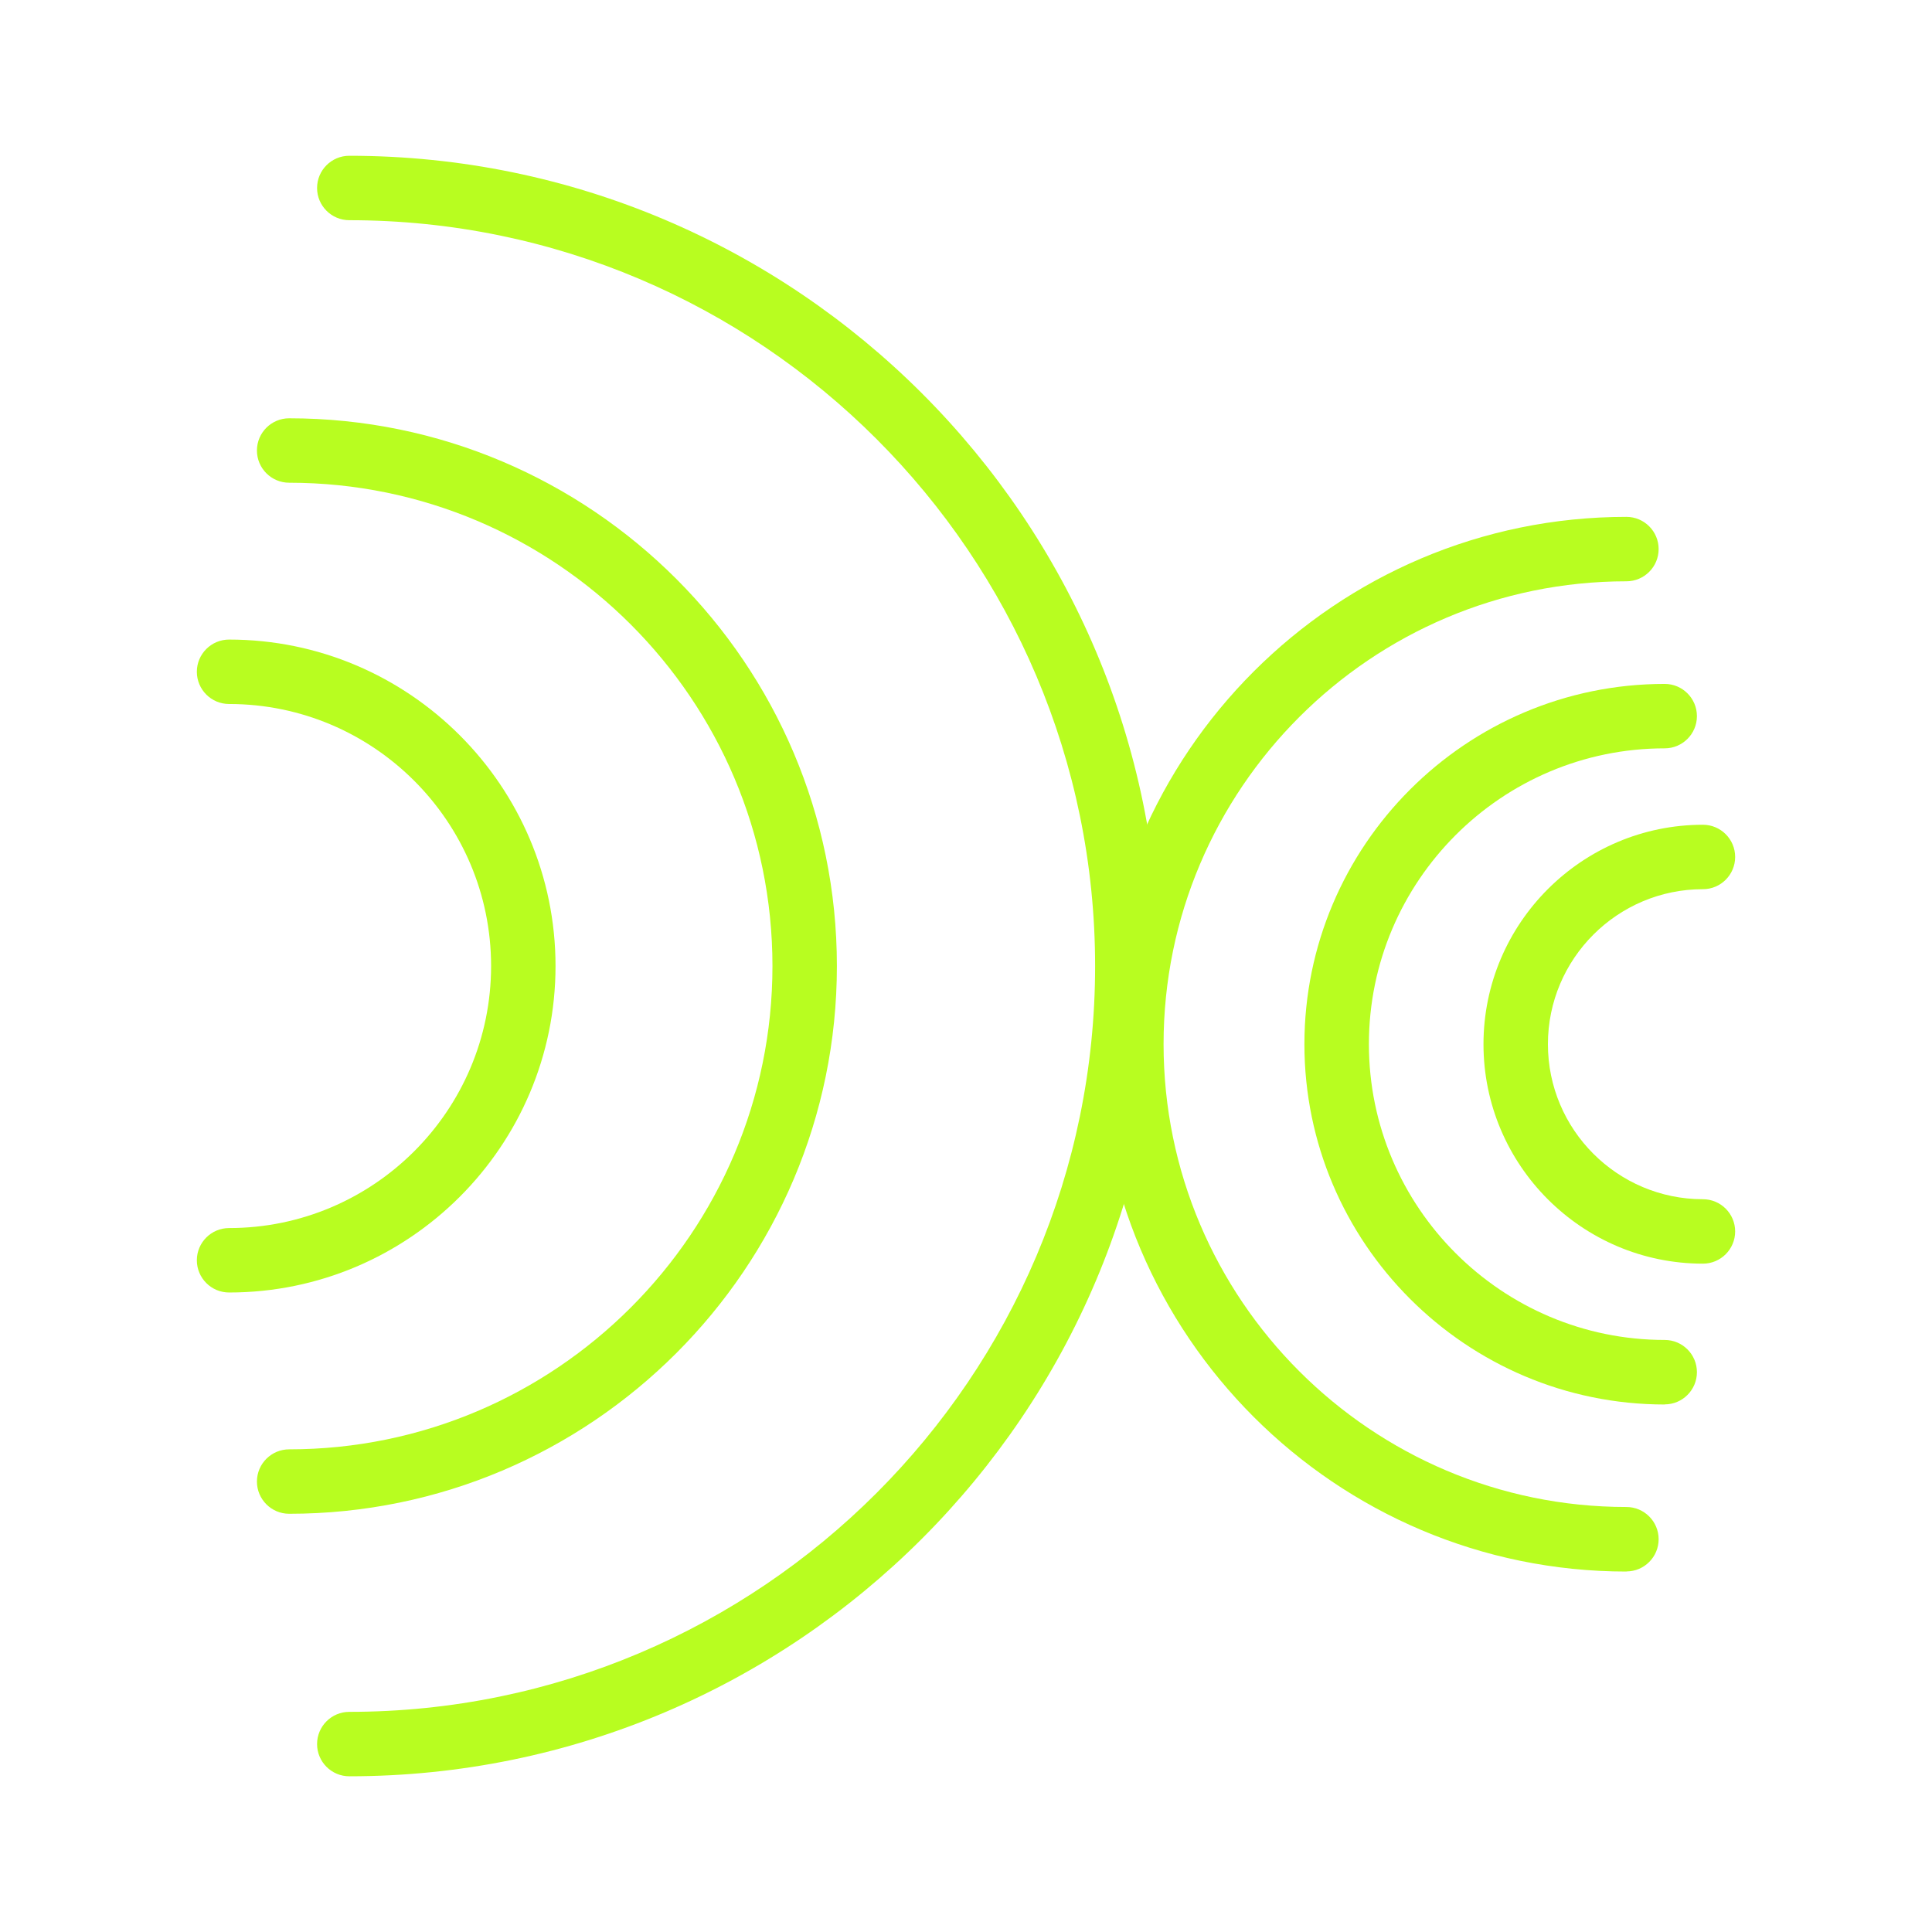
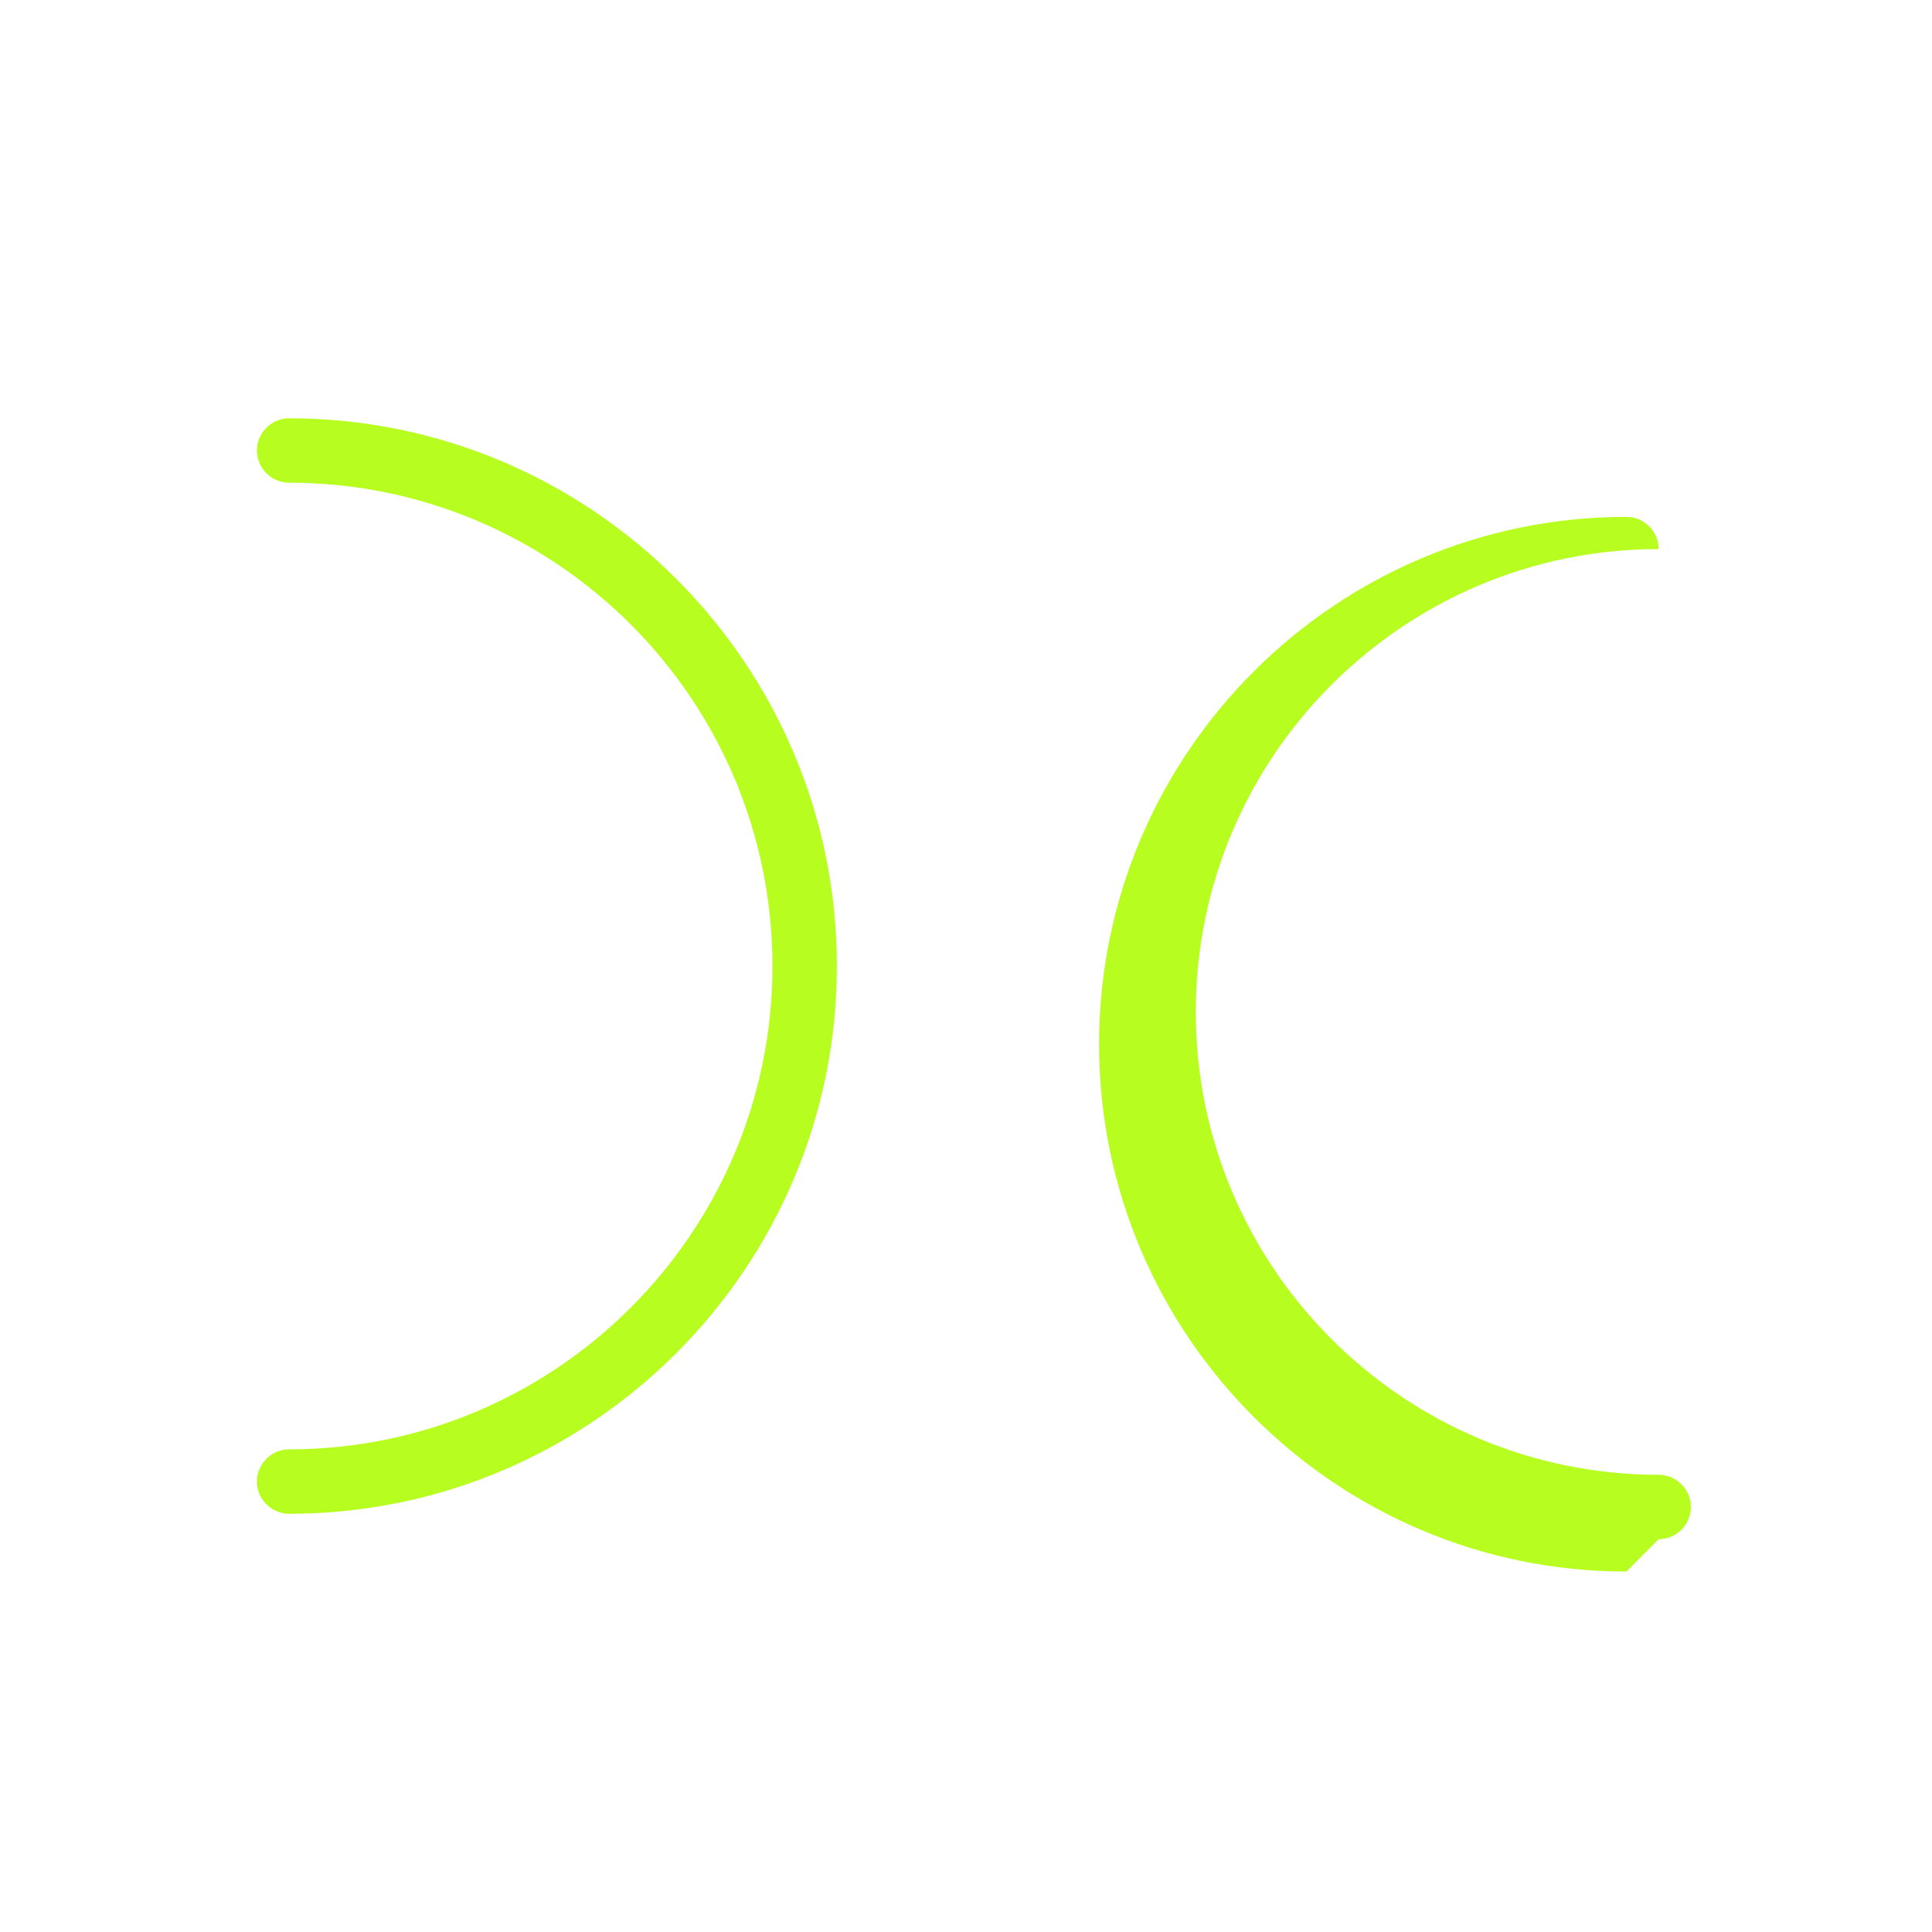
<svg xmlns="http://www.w3.org/2000/svg" id="Layer_1" data-name="Layer 1" viewBox="0 0 359.81 359.81">
  <defs>
    <style>
      .cls-1 {
        fill: #b8fd20;
      }
    </style>
  </defs>
  <g>
-     <path class="cls-1" d="M302.9,292.68c-54.15,0-98.21-44.05-98.21-98.21s44.06-98.21,98.21-98.21c3.31,0,6,2.69,6,6s-2.69,6-6,6c-47.53,0-86.2,38.67-86.2,86.2s38.67,86.2,86.2,86.2c3.31,0,6,2.69,6,6s-2.69,6-6,6Z" />
-     <path class="cls-1" d="M310.03,261.57c-37,0-67.1-30.1-67.1-67.1s30.1-67.1,67.1-67.1c3.31,0,6,2.69,6,6s-2.69,6-6,6c-30.38,0-55.09,24.72-55.09,55.09s24.72,55.09,55.09,55.09c3.31,0,6,2.69,6,6s-2.69,6-6,6Z" />
-     <path class="cls-1" d="M317.15,235.34c-22.54,0-40.87-18.34-40.87-40.87s18.34-40.87,40.87-40.87c3.31,0,6,2.69,6,6s-2.69,6-6,6c-15.92,0-28.87,12.95-28.87,28.87s12.95,28.87,28.87,28.87c3.31,0,6,2.69,6,6s-2.69,6-6,6Z" />
+     <path class="cls-1" d="M302.9,292.68c-54.15,0-98.21-44.05-98.21-98.21s44.06-98.21,98.21-98.21c3.31,0,6,2.69,6,6c-47.53,0-86.2,38.67-86.2,86.2s38.67,86.2,86.2,86.2c3.31,0,6,2.69,6,6s-2.69,6-6,6Z" />
  </g>
  <g>
-     <path class="cls-1" d="M65.05,330.81c-3.31,0-6-2.69-6-6s2.69-6,6-6c76.59,0,138.9-62.31,138.9-138.9S141.64,41.01,65.05,41.01c-3.31,0-6-2.69-6-6s2.69-6,6-6c83.21,0,150.9,67.69,150.9,150.9s-67.7,150.9-150.9,150.9Z" />
    <path class="cls-1" d="M53.85,281.92c-3.31,0-6-2.69-6-6s2.69-6,6-6c49.63,0,90.01-40.38,90.01-90.01s-40.38-90.01-90.01-90.01c-3.31,0-6-2.69-6-6s2.69-6,6-6c56.25,0,102.01,45.76,102.01,102.01s-45.76,102.01-102.01,102.01Z" />
-     <path class="cls-1" d="M42.66,240.71c-3.31,0-6-2.69-6-6s2.69-6,6-6c26.91,0,48.8-21.89,48.8-48.8s-21.89-48.8-48.8-48.8c-3.31,0-6-2.69-6-6s2.69-6,6-6c33.52,0,60.8,27.28,60.8,60.8s-27.28,60.8-60.8,60.8Z" />
  </g>
</svg>